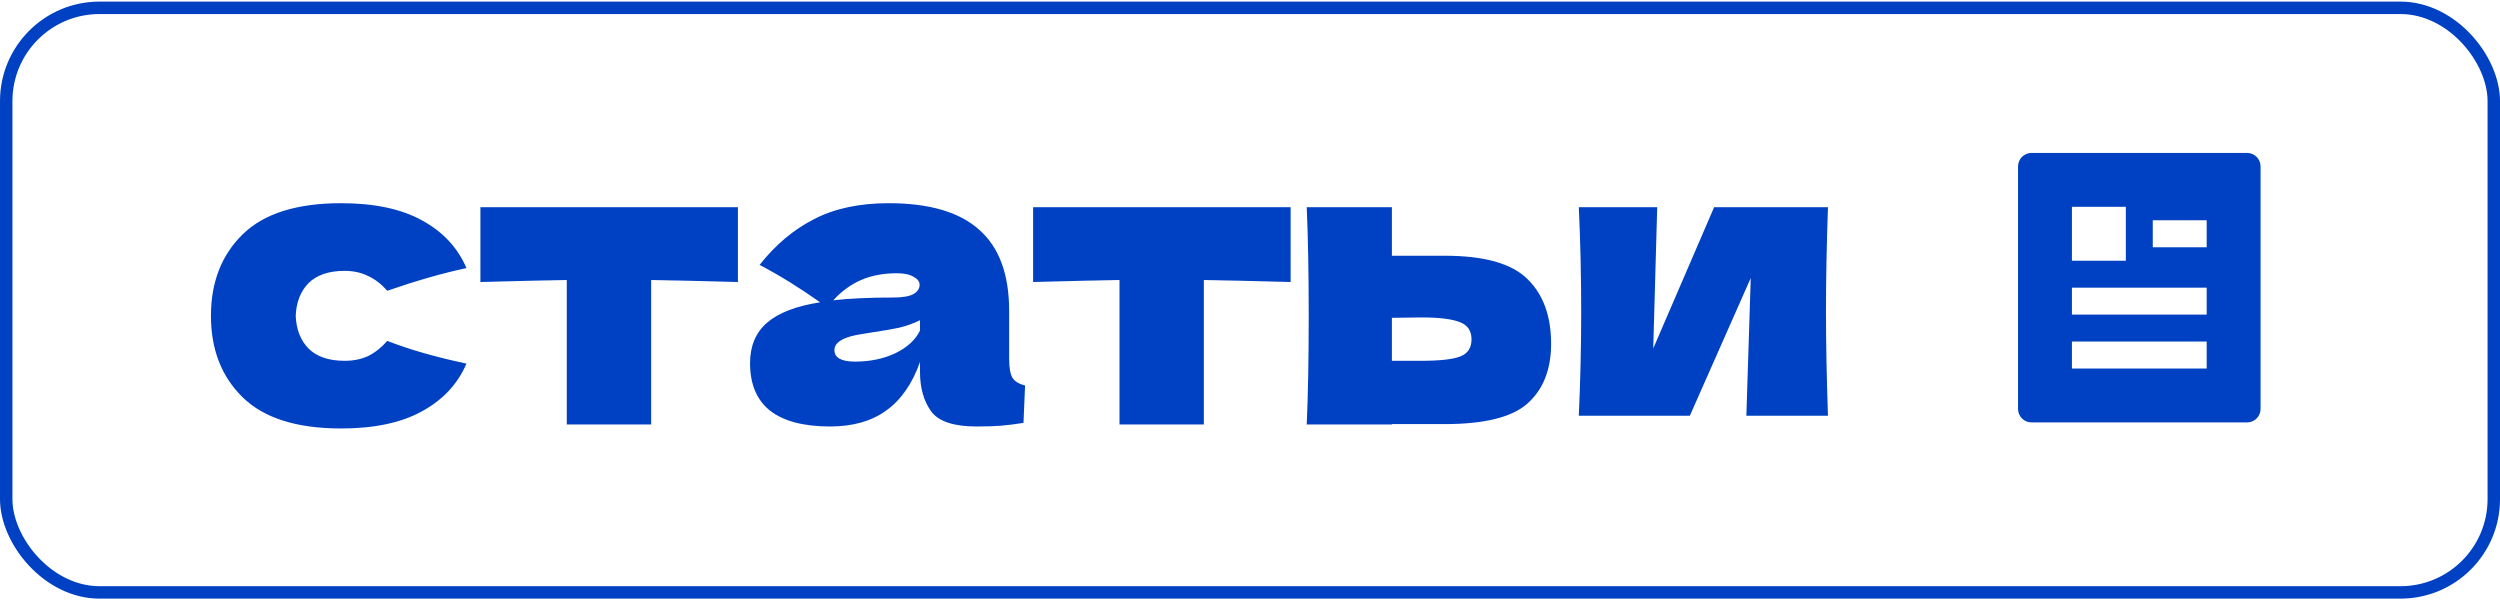
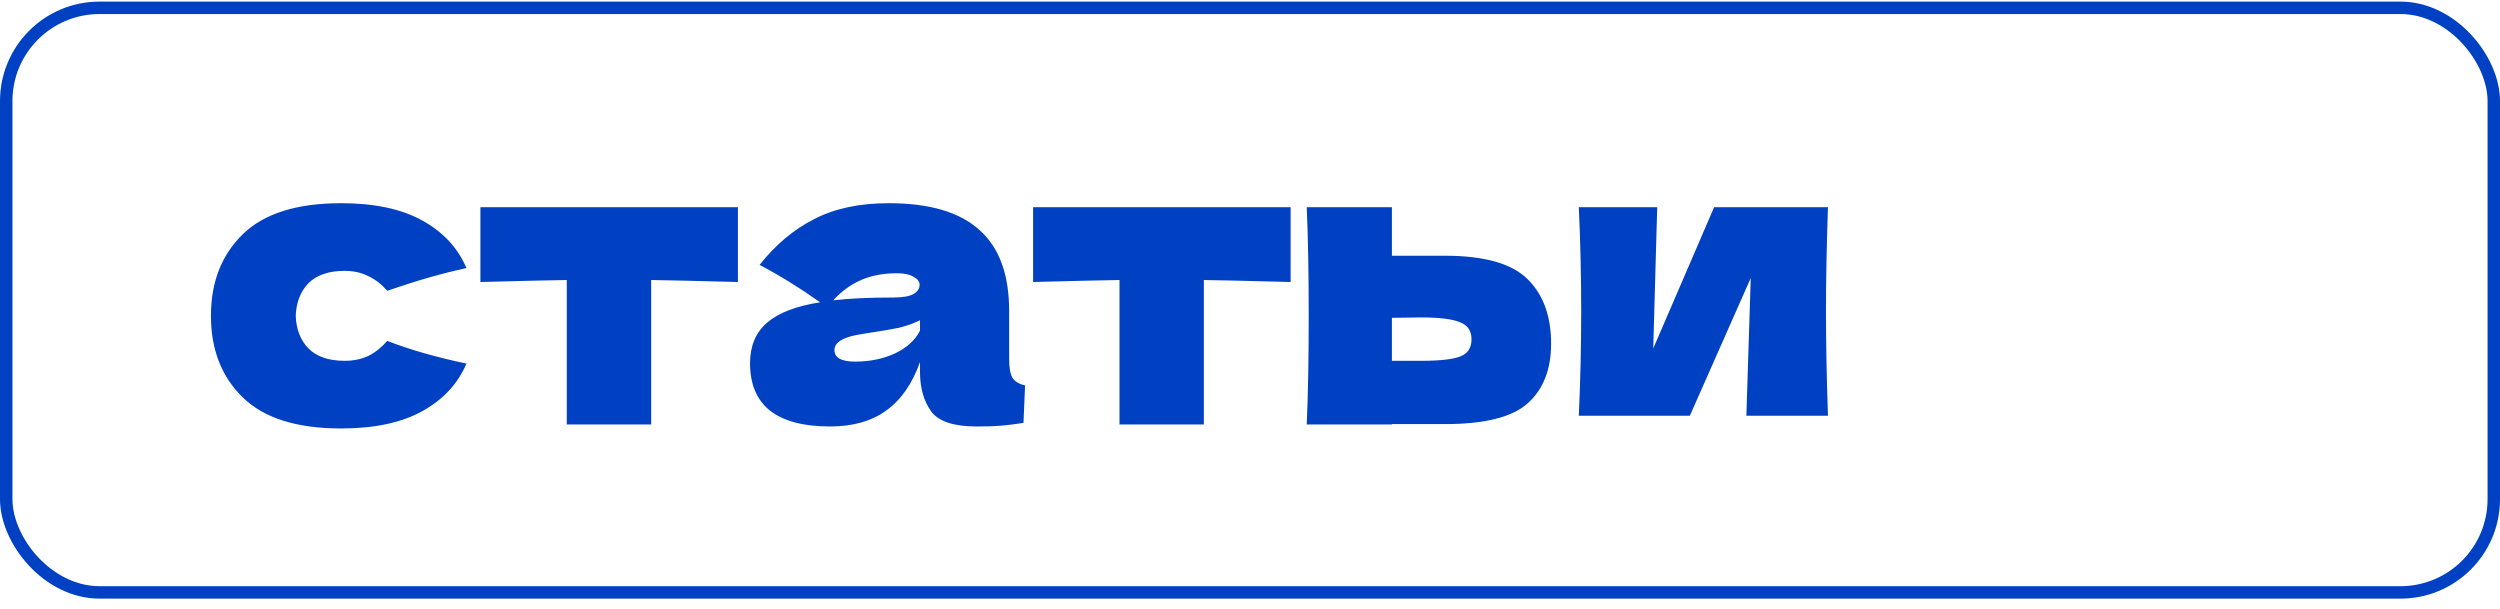
<svg xmlns="http://www.w3.org/2000/svg" width="201" height="49" viewBox="0 0 201 49" fill="none">
  <rect x="0.5" y="0.629" width="200" height="47" rx="7.5" stroke="#0041C3" />
  <path d="M23.776 25.393C23.819 26.481 24.16 27.356 24.8 28.017C25.461 28.678 26.432 29.009 27.712 29.009C28.416 29.009 29.045 28.881 29.6 28.625C30.155 28.348 30.667 27.942 31.136 27.409C32.949 28.113 35.072 28.721 37.504 29.233C36.8 30.876 35.605 32.156 33.92 33.073C32.256 33.99 30.091 34.449 27.424 34.449C23.861 34.449 21.227 33.617 19.52 31.953C17.813 30.289 16.96 28.102 16.96 25.393C16.96 22.684 17.813 20.497 19.52 18.833C21.227 17.169 23.861 16.337 27.424 16.337C30.091 16.337 32.256 16.796 33.92 17.713C35.605 18.63 36.8 19.91 37.504 21.553C35.605 21.958 33.483 22.566 31.136 23.377C30.667 22.844 30.155 22.449 29.6 22.193C29.045 21.916 28.416 21.777 27.712 21.777C26.432 21.777 25.461 22.108 24.8 22.769C24.16 23.43 23.819 24.305 23.776 25.393ZM59.329 22.673C56.129 22.588 53.804 22.534 52.353 22.513V34.129H45.569V22.513C44.14 22.534 41.825 22.588 38.625 22.673V16.657H59.329V22.673ZM81.136 28.817C81.136 29.542 81.221 30.054 81.392 30.353C81.562 30.652 81.904 30.865 82.416 30.993L82.288 34.001C81.605 34.108 81.008 34.182 80.496 34.225C80.005 34.268 79.344 34.289 78.512 34.289C76.677 34.289 75.461 33.884 74.864 33.073C74.266 32.241 73.968 31.185 73.968 29.905V29.105C73.349 30.854 72.442 32.156 71.248 33.009C70.074 33.862 68.57 34.289 66.736 34.289C64.602 34.289 62.992 33.862 61.904 33.009C60.837 32.156 60.304 30.886 60.304 29.201C60.304 27.814 60.762 26.726 61.68 25.937C62.597 25.148 64.016 24.604 65.936 24.305C64.314 23.153 62.693 22.15 61.072 21.297C62.352 19.676 63.813 18.449 65.456 17.617C67.098 16.764 69.093 16.337 71.44 16.337C74.725 16.337 77.157 17.052 78.736 18.481C80.336 19.889 81.136 22.065 81.136 25.009V28.817ZM72.112 21.969C71.024 21.969 70.064 22.15 69.232 22.513C68.4 22.876 67.653 23.42 66.992 24.145C68.272 23.996 69.872 23.921 71.792 23.921C72.581 23.921 73.136 23.825 73.456 23.633C73.776 23.441 73.936 23.196 73.936 22.897C73.936 22.641 73.776 22.428 73.456 22.257C73.136 22.065 72.688 21.969 72.112 21.969ZM68.752 29.073C69.946 29.073 71.024 28.849 71.984 28.401C72.944 27.932 73.605 27.324 73.968 26.577V25.745C73.456 26.001 72.89 26.204 72.272 26.353C71.653 26.481 70.906 26.609 70.032 26.737L68.88 26.929C67.685 27.164 67.088 27.569 67.088 28.145C67.088 28.764 67.642 29.073 68.752 29.073ZM103.767 22.673C100.567 22.588 98.241 22.534 96.79 22.513V34.129H90.007V22.513C88.577 22.534 86.263 22.588 83.062 22.673V16.657H103.767V22.673ZM116.165 20.561C119.344 20.561 121.563 21.19 122.821 22.449C124.08 23.686 124.709 25.414 124.709 27.633C124.709 29.702 124.08 31.302 122.821 32.433C121.584 33.542 119.365 34.097 116.165 34.097H111.909V34.129H105.061C105.168 31.697 105.221 28.785 105.221 25.393C105.221 22.001 105.168 19.089 105.061 16.657H111.909V20.561H116.165ZM114.245 29.009C115.76 29.009 116.816 28.892 117.413 28.657C118.011 28.422 118.309 27.964 118.309 27.281C118.309 26.598 118 26.14 117.381 25.905C116.763 25.649 115.717 25.521 114.245 25.521L111.909 25.553V29.009H114.245ZM146.968 16.657C146.862 19.75 146.808 22.545 146.808 25.041C146.808 27.494 146.862 30.289 146.968 33.425H140.408L140.76 22.353L135.864 33.425H126.936C127.064 30.609 127.128 27.814 127.128 25.041C127.128 22.225 127.064 19.43 126.936 16.657H133.24L132.92 28.017L137.816 16.657H146.968Z" fill="#0041C3" />
-   <path d="M180.667 33.962H163.333C163.046 33.962 162.77 33.848 162.567 33.645C162.364 33.442 162.25 33.166 162.25 32.879V13.379C162.25 13.092 162.364 12.816 162.567 12.613C162.77 12.41 163.046 12.296 163.333 12.296H180.667C180.954 12.296 181.23 12.41 181.433 12.613C181.636 12.816 181.75 13.092 181.75 13.379V32.879C181.75 33.166 181.636 33.442 181.433 33.645C181.23 33.848 180.954 33.962 180.667 33.962ZM166.583 16.629V20.962H170.917V16.629H166.583ZM166.583 23.129V25.296H177.417V23.129H166.583ZM166.583 27.462V29.629H177.417V27.462H166.583ZM173.083 17.712V19.879H177.417V17.712H173.083Z" fill="#0041C3" />
</svg>